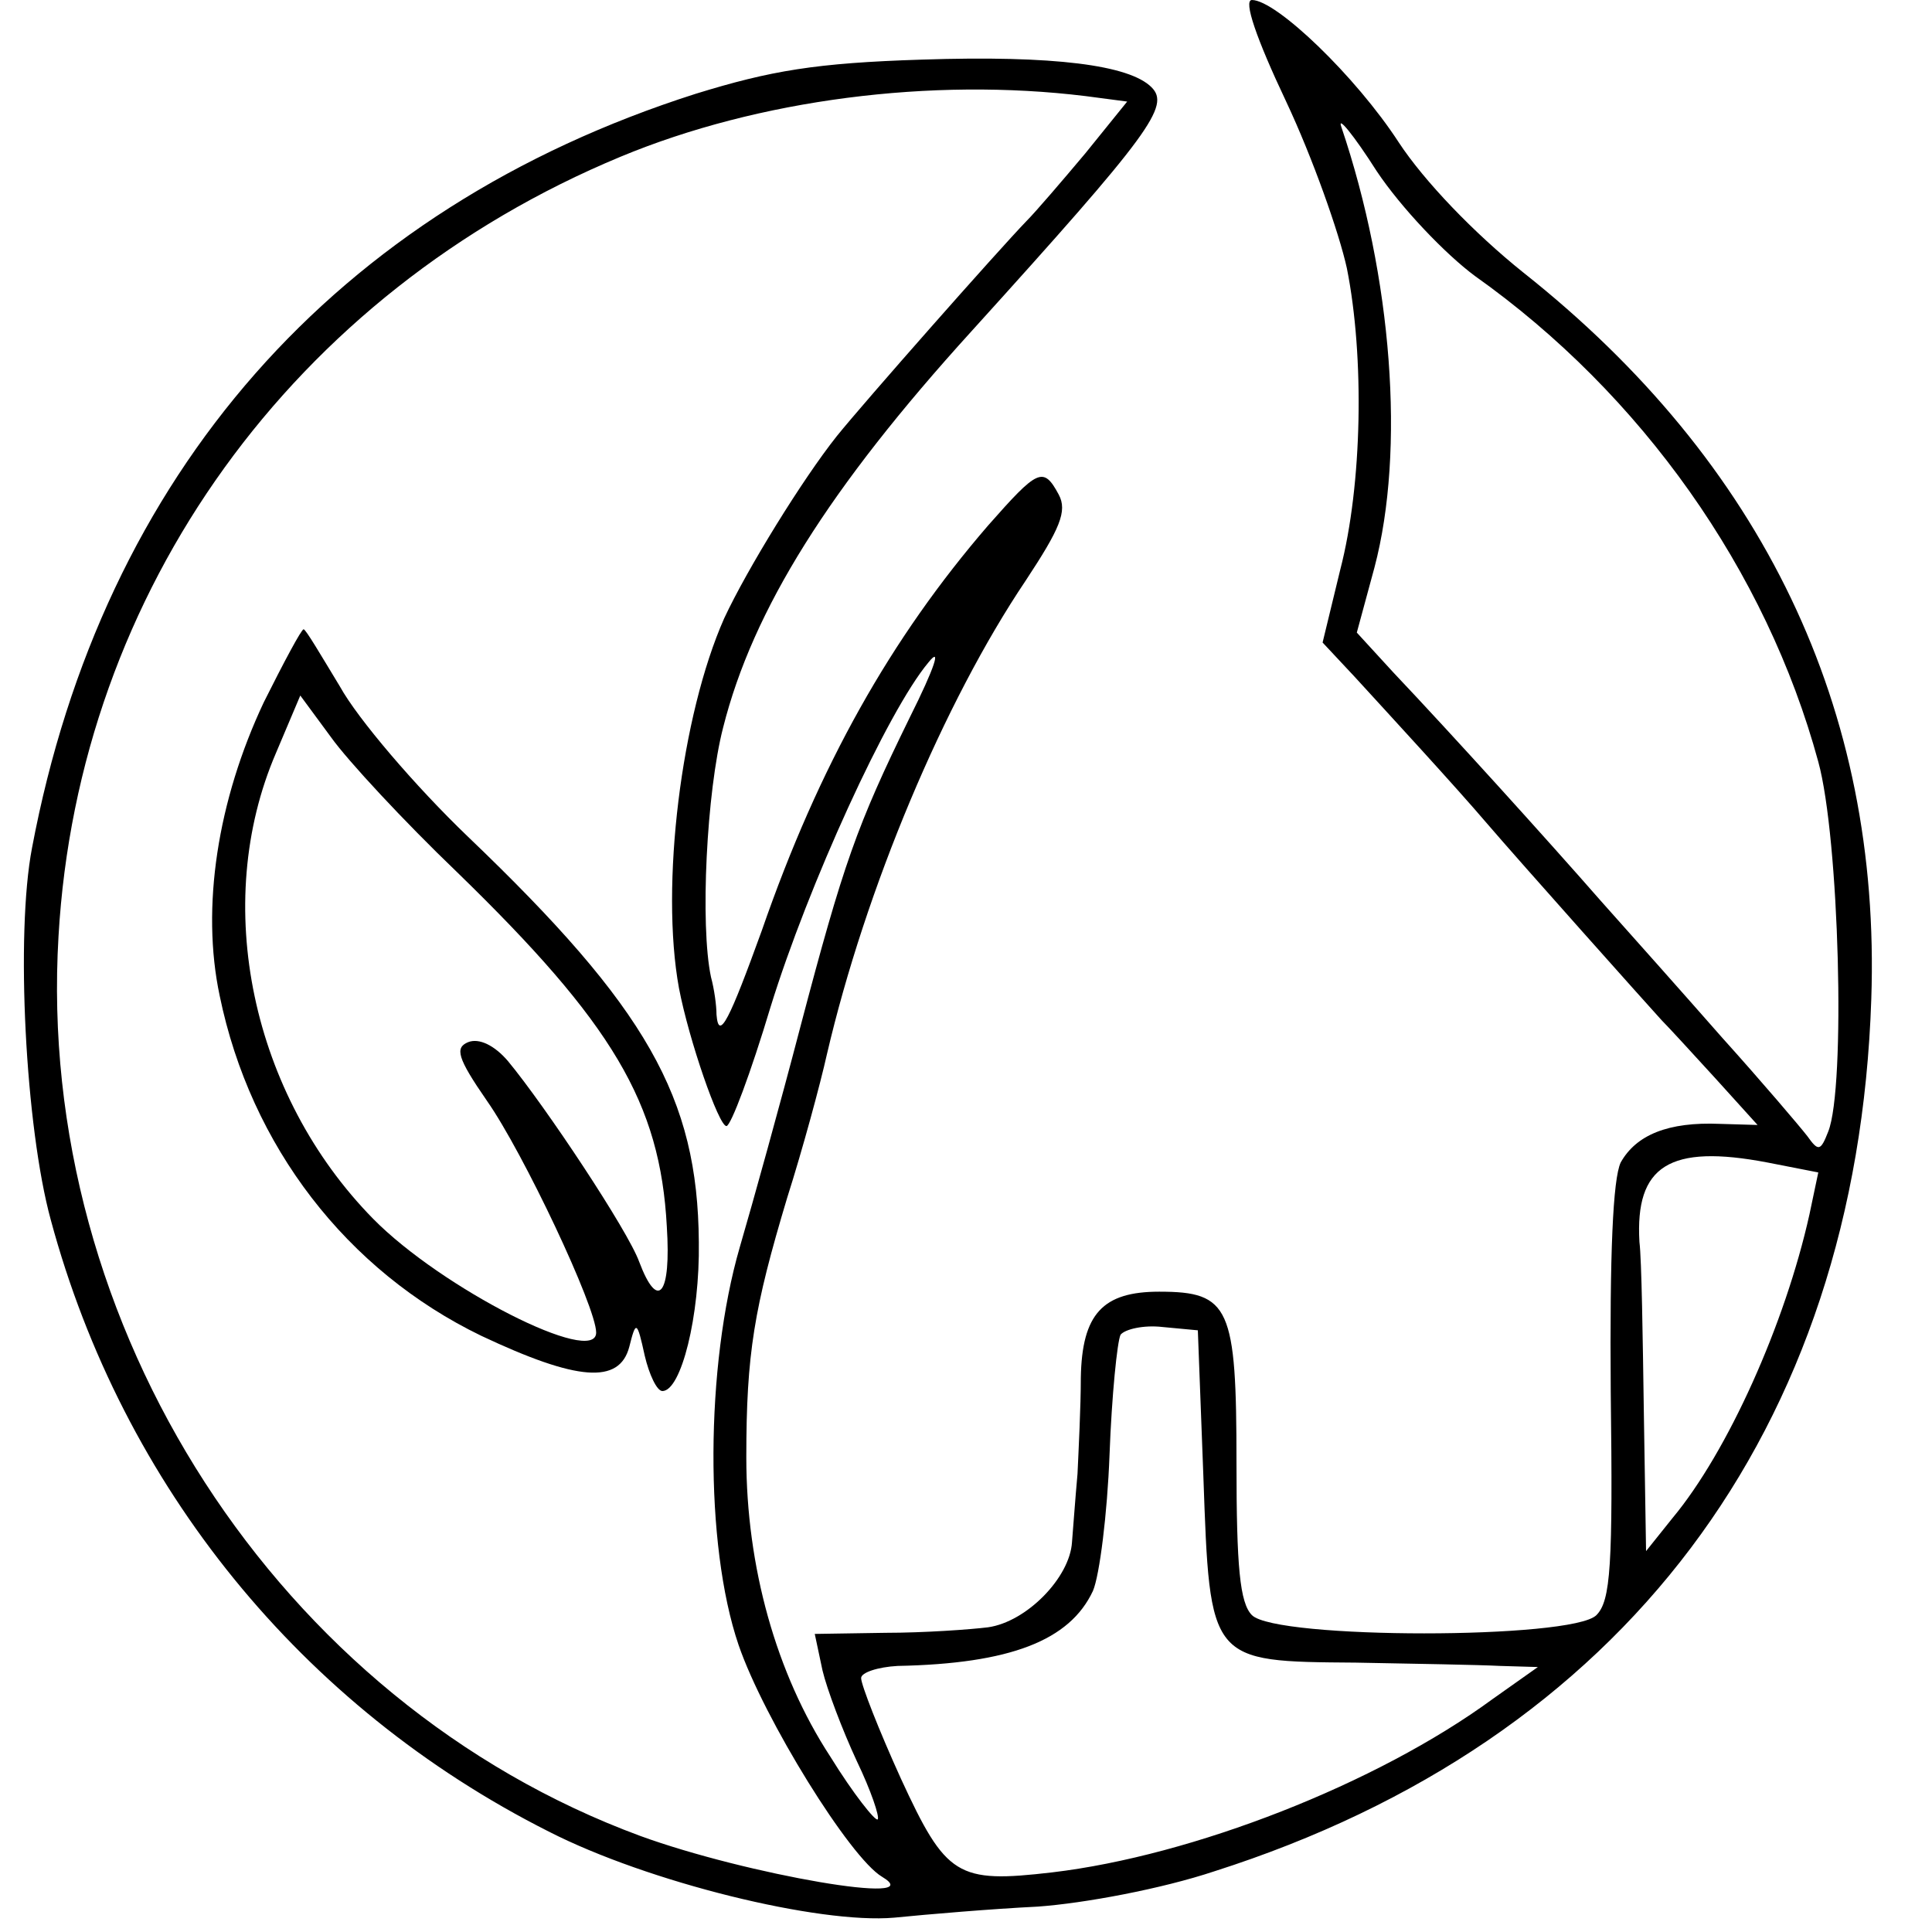
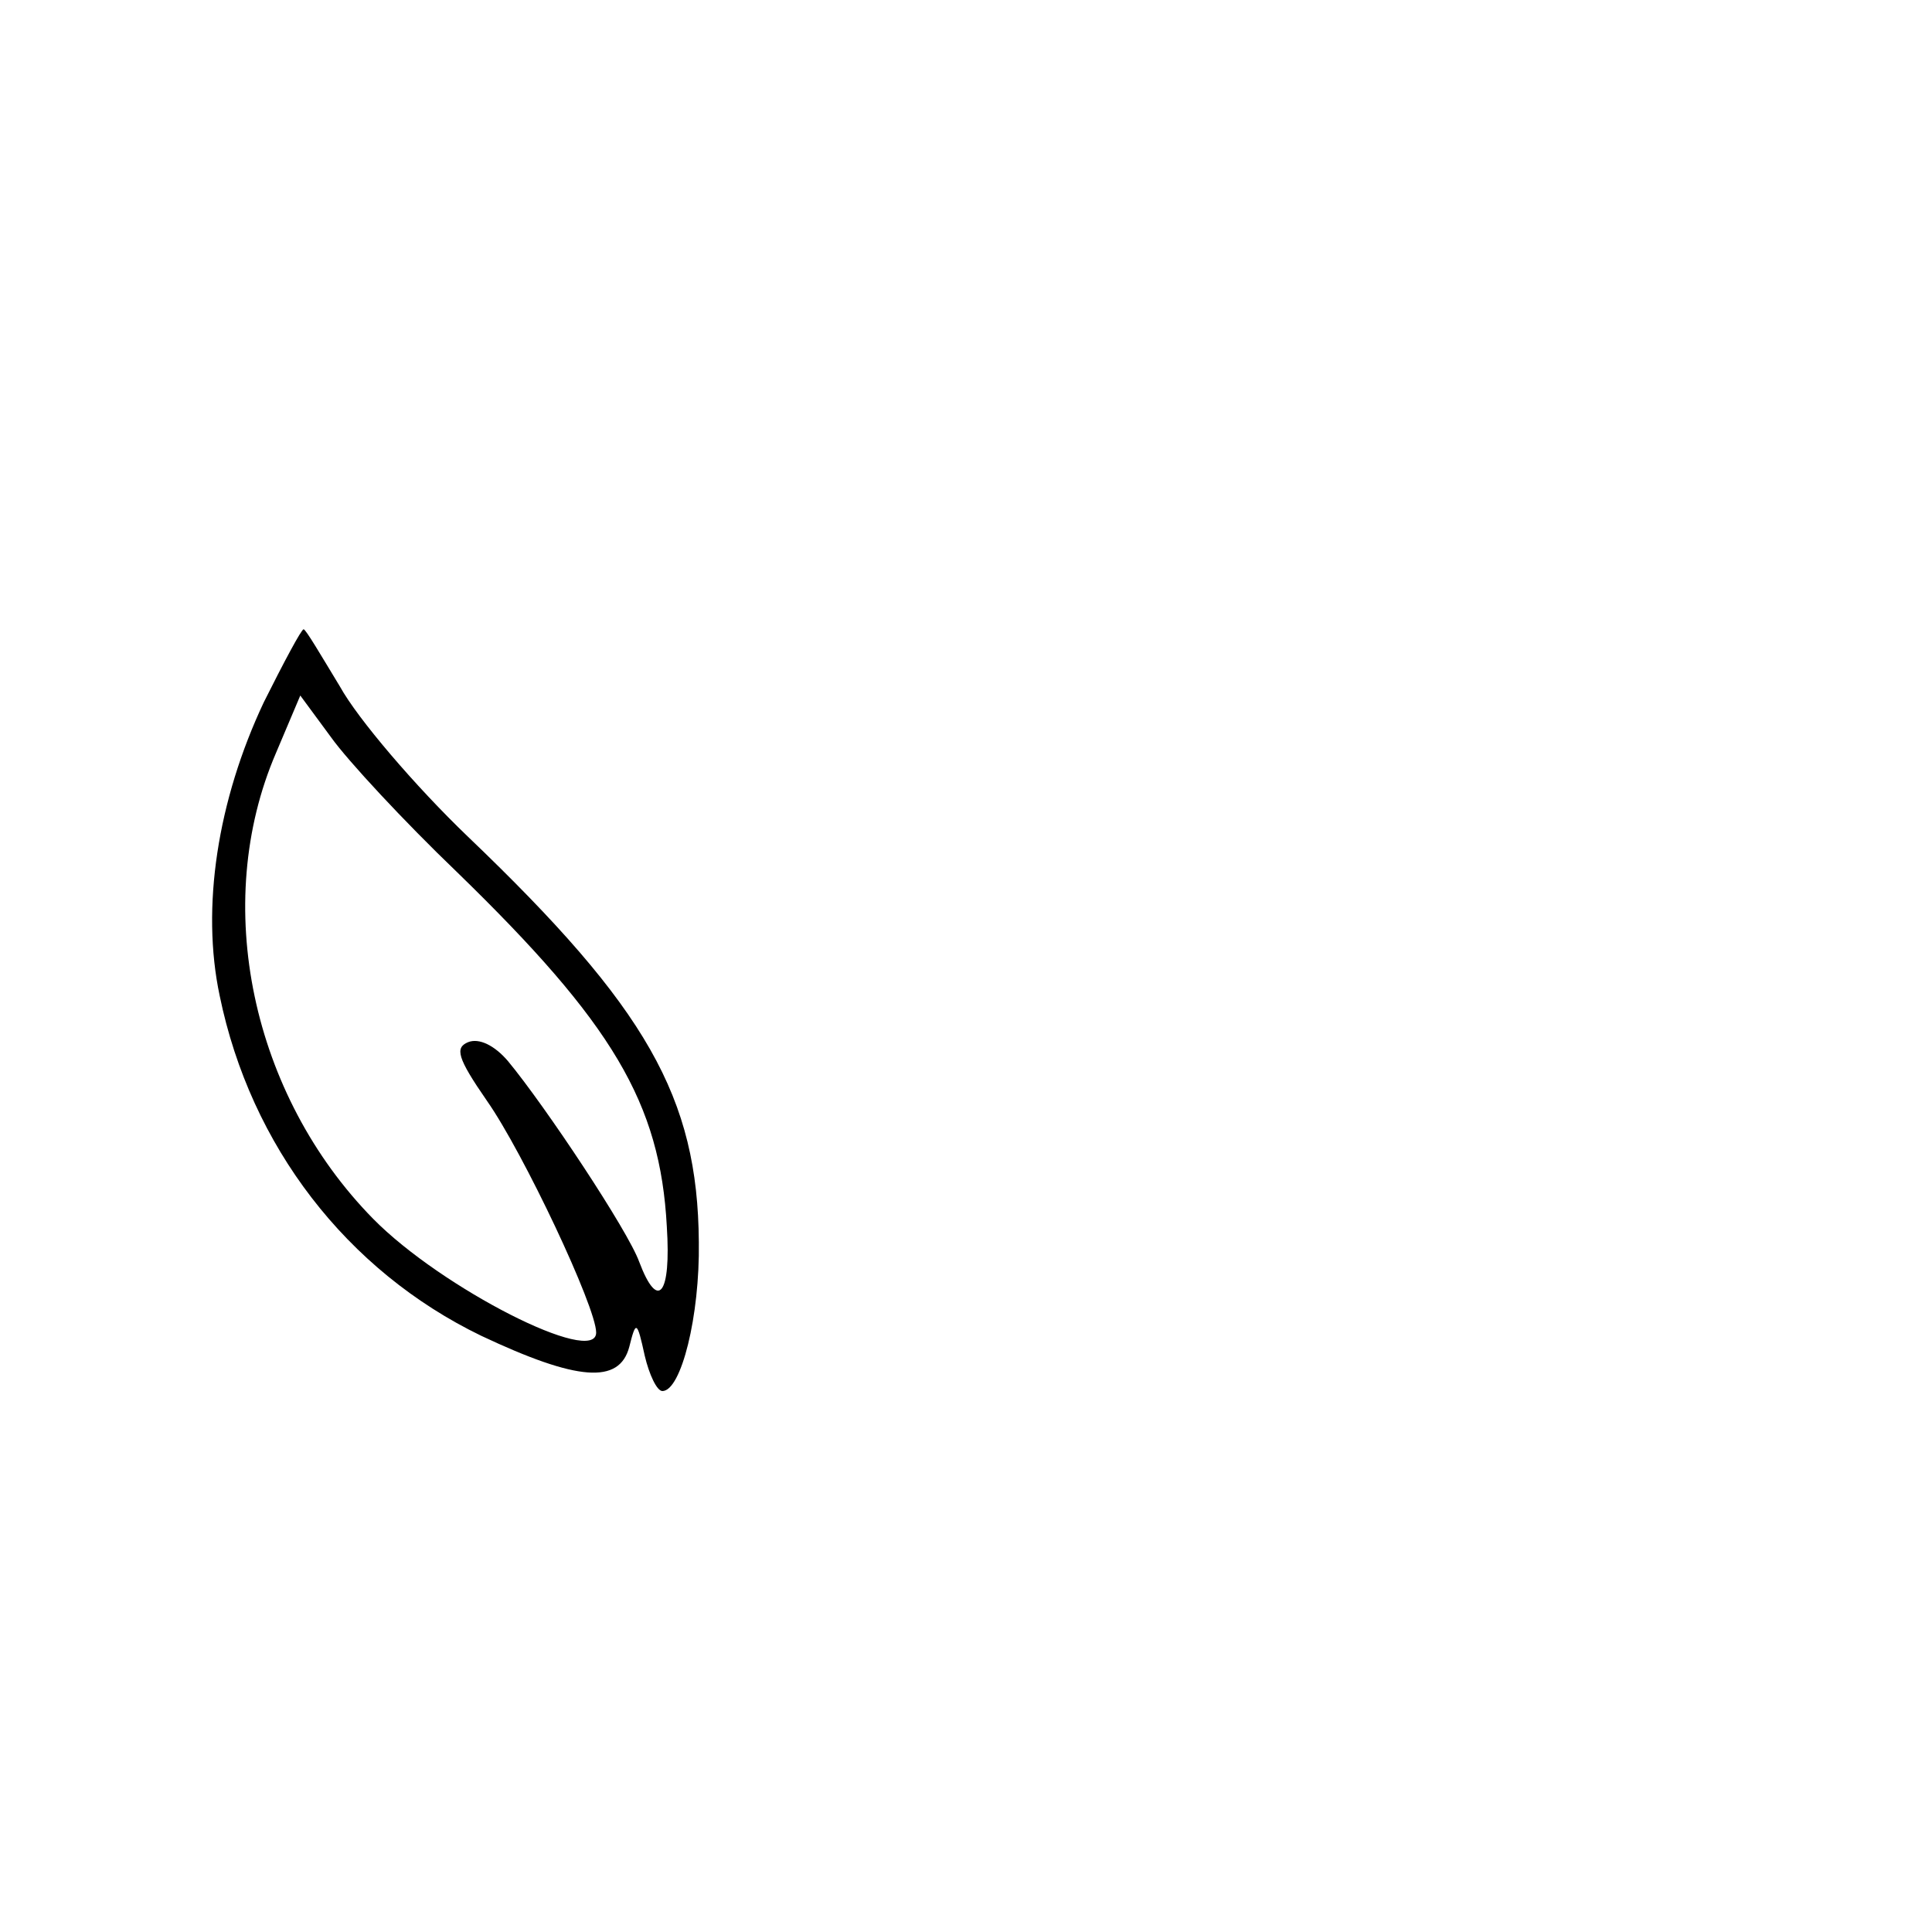
<svg xmlns="http://www.w3.org/2000/svg" version="1.0" width="175pt" height="175pt" viewBox="0 0 175 175" preserveAspectRatio="xMidYMid meet">
  <g transform="translate(0,175) scale(0.1,-0.1)" fill="#000000" stroke="none">
-     <path d="M1165 1658 c24 -51 48 -119 55 -151 16 -80 14 -196 -6 -273 l-16 -66 29 -31 c32 -35 91 -99 120 -133 30 -35 147 -166 158 -178 6 -6 28 -30 49 -53 l38 -42 -34 1 c-47 2 -76 -10 -90 -35 -7 -15 -10 -82 -9 -208 2 -157 0 -189 -13 -202 -22 -22 -290 -22 -312 0 -11 11 -14 44 -14 138 0 141 -6 155 -70 155 -51 0 -70 -20 -71 -78 0 -26 -2 -65 -3 -87 -2 -22 -4 -50 -5 -62 -2 -32 -41 -72 -76 -77 -16 -2 -58 -5 -93 -5 l-64 -1 7 -33 c4 -17 18 -54 31 -82 13 -27 21 -51 19 -53 -2 -2 -22 23 -43 57 -49 75 -76 172 -76 271 0 94 7 135 37 235 14 44 30 103 36 130 35 150 106 319 180 429 31 47 38 63 30 78 -14 26 -19 23 -64 -28 -88 -102 -153 -217 -205 -367 -29 -80 -39 -101 -41 -76 0 8 -2 23 -5 34 -10 47 -4 168 11 226 27 107 96 217 225 359 163 180 180 204 163 221 -20 20 -88 29 -208 25 -96 -3 -137 -10 -205 -31 -326 -104 -537 -344 -601 -683 -15 -78 -6 -253 17 -337 65 -241 227 -441 451 -554 90 -46 245 -84 313 -78 30 3 89 8 130 10 42 3 112 16 160 32 370 118 582 399 595 790 9 263 -98 486 -315 658 -45 36 -90 83 -113 118 -39 60 -111 129 -133 129 -8 0 4 -35 31 -92z m-182 5 l38 -5 -38 -47 c-21 -25 -45 -53 -53 -61 -27 -28 -147 -164 -172 -195 -31 -39 -81 -120 -102 -165 -39 -88 -58 -242 -41 -335 9 -47 36 -125 43 -125 4 0 22 48 40 108 34 110 106 268 143 312 12 15 6 -4 -17 -50 -48 -98 -60 -132 -99 -280 -18 -69 -43 -159 -55 -200 -31 -107 -32 -269 -1 -360 23 -67 101 -193 130 -210 45 -27 -123 2 -219 37 -328 121 -548 461 -527 815 18 313 213 583 509 706 125 52 282 72 421 55z m353 -163 c151 -107 264 -267 311 -440 19 -69 25 -295 9 -335 -7 -18 -9 -18 -19 -4 -7 9 -41 49 -77 89 -36 41 -85 96 -110 124 -49 56 -135 151 -188 207 l-33 36 16 59 c28 106 16 263 -30 399 -4 11 11 -7 32 -40 22 -33 62 -75 89 -95z m303 -850 c-22 -99 -74 -215 -124 -275 l-24 -30 -2 125 c-1 69 -2 139 -4 155 -4 69 27 89 116 72 l46 -9 -8 -38z m-549 -237 c6 -169 5 -168 138 -169 53 -1 112 -2 131 -3 l34 -1 -41 -29 c-105 -77 -272 -142 -399 -157 -86 -10 -96 -4 -137 85 -20 44 -36 85 -36 91 0 5 15 10 33 11 102 2 156 23 177 68 6 14 13 70 15 123 2 54 7 103 10 109 4 5 21 9 38 7 l32 -3 5 -132z" />
    <path d="M239 1114 c-42 -89 -57 -186 -40 -266 28 -136 115 -249 237 -308 87 -41 125 -44 134 -10 6 24 7 24 14 -8 4 -17 11 -32 16 -32 17 0 34 68 33 135 -1 131 -47 212 -209 367 -48 46 -100 107 -116 136 -17 28 -31 52 -33 52 -2 0 -18 -30 -36 -66z m175 -154 c141 -137 184 -209 190 -321 4 -62 -8 -77 -25 -32 -10 28 -85 141 -119 182 -12 14 -26 21 -36 17 -12 -5 -10 -14 17 -53 33 -47 99 -187 99 -210 0 -31 -140 40 -202 103 -110 112 -147 285 -88 422 l22 52 28 -38 c15 -21 66 -76 114 -122z" />
  </g>
</svg>